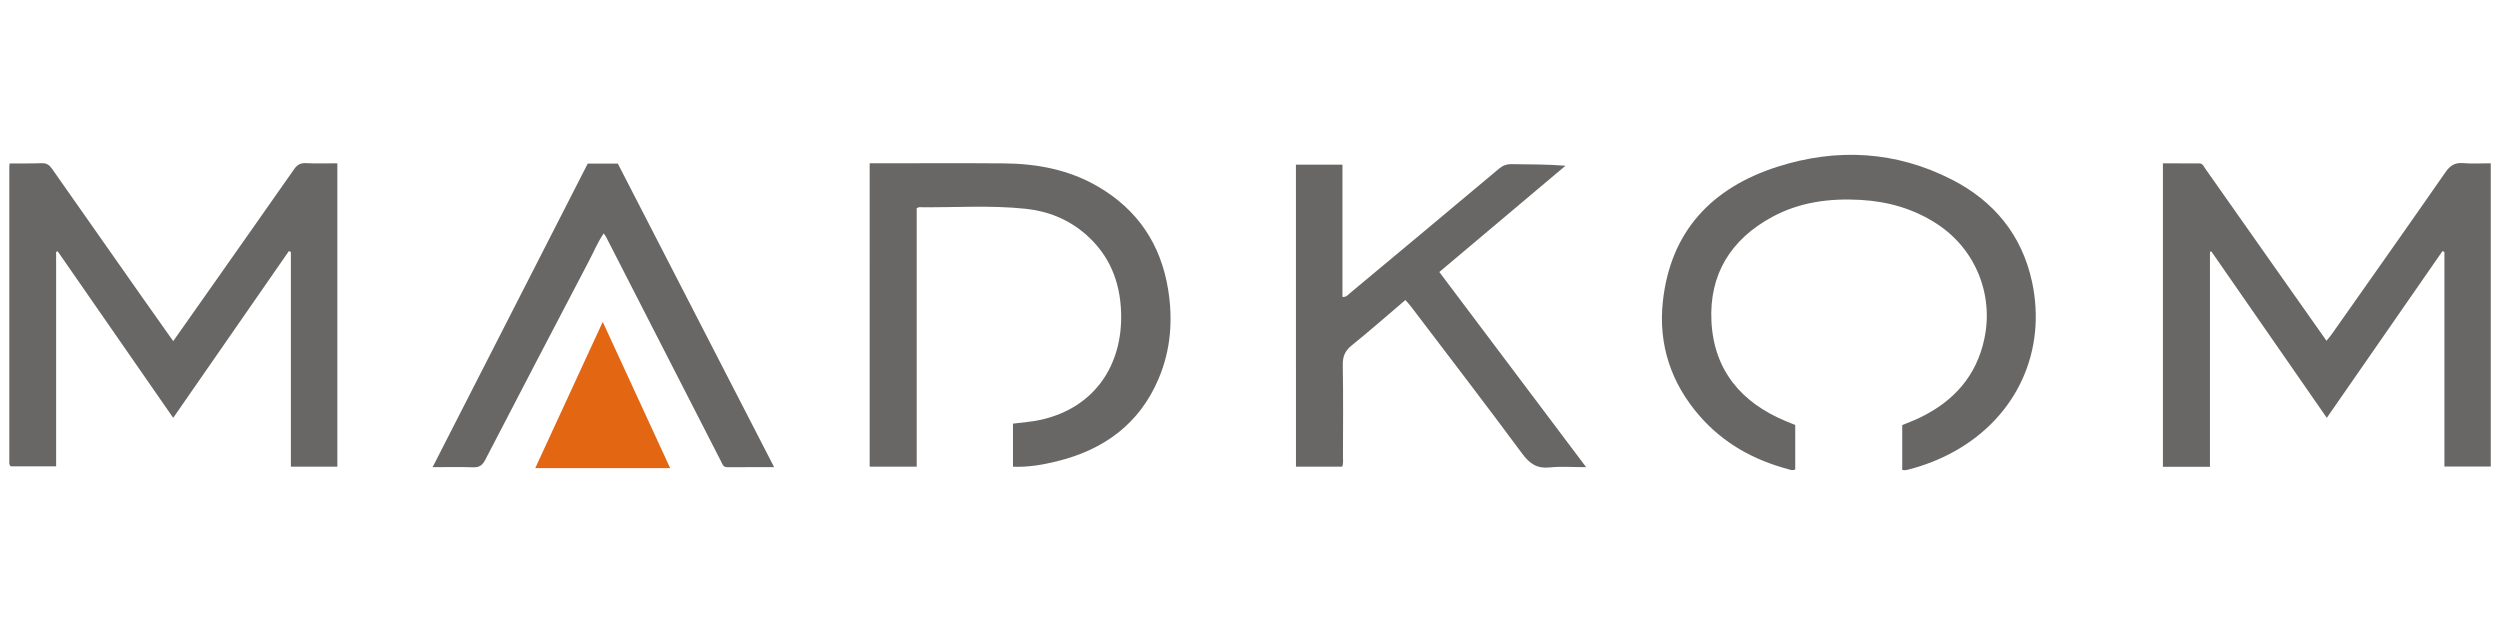
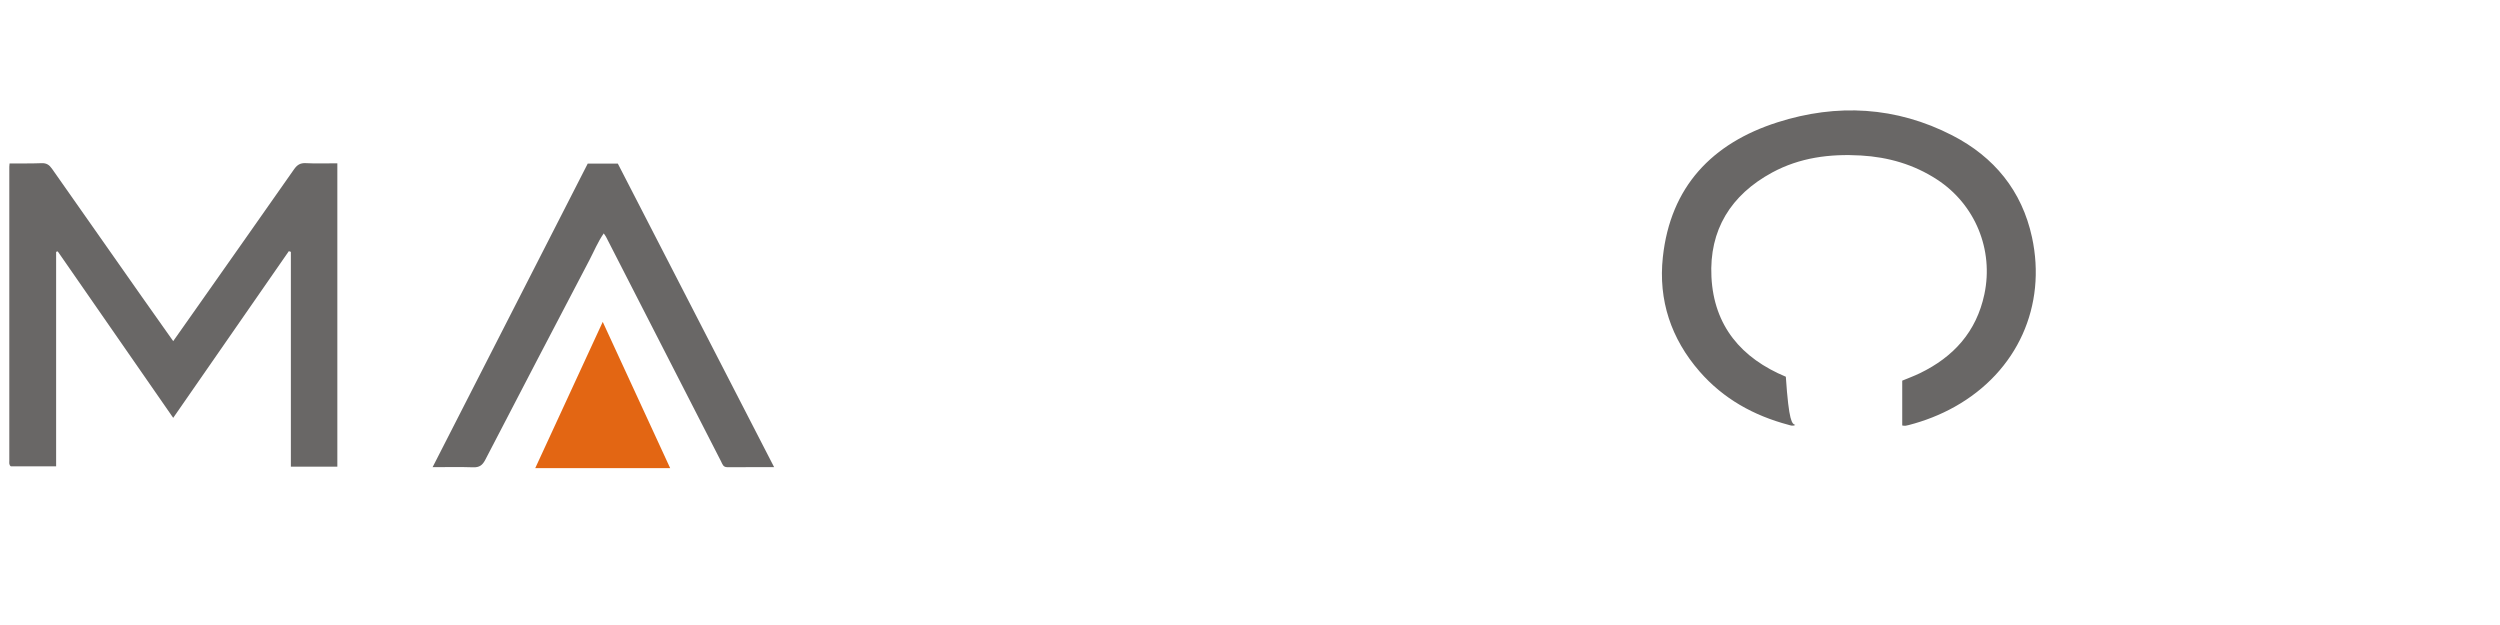
<svg xmlns="http://www.w3.org/2000/svg" version="1.1" id="Warstwa_1" x="0px" y="0px" viewBox="0 0 180 45" style="enable-background:new 0 0 180 45;" xml:space="preserve">
  <style type="text/css">
	.st0{fill:#696766;}
	.st1{fill:#E36613;}
</style>
  <g>
-     <path class="st0" d="M159.117,33.608c-1.166,0-2.252,0-3.387,0c0-7.259,0-14.509,0-21.847c0.864,0,1.745-0.004,2.627,0.003   c0.243,0.002,0.318,0.228,0.43,0.387c1.827,2.592,3.651,5.187,5.476,7.78c1.068,1.518,2.138,3.034,3.246,4.605   c0.147-0.184,0.275-0.327,0.384-0.482c2.733-3.882,5.473-7.758,8.183-11.656c0.34-0.489,0.685-0.703,1.279-0.653   c0.641,0.055,1.289,0.012,1.98,0.012c0,7.285,0,14.535,0,21.832c-1.092,0-2.188,0-3.337,0c0-5.154,0-10.301,0-15.448   c-0.046-0.02-0.093-0.041-0.139-0.061c-2.763,3.982-5.526,7.964-8.329,12.005c-2.789-4.02-5.548-7.998-8.308-11.976   c-0.035,0.005-0.07,0.01-0.104,0.015C159.117,23.276,159.117,28.428,159.117,33.608z" />
    <path class="st0" d="M4.041,33.576c-1.09,0-2.181,0-3.261,0c-0.146-0.111-0.11-0.263-0.11-0.399   c-0.001-7.056-0.001-14.111,0-21.167c0-0.081,0.012-0.161,0.019-0.242c0.769-0.004,1.538,0.011,2.306-0.019   c0.35-0.014,0.553,0.121,0.745,0.396c2.142,3.064,4.293,6.121,6.443,9.179c0.742,1.055,1.488,2.106,2.288,3.238   c0.593-0.841,1.144-1.624,1.696-2.407c2.337-3.322,4.677-6.641,7.006-9.968c0.216-0.308,0.443-0.461,0.843-0.44   c0.743,0.039,1.489,0.011,2.273,0.011c0,7.3,0,14.552,0,21.842c-1.099,0-2.183,0-3.346,0c0-5.149,0-10.308,0-15.467   c-0.049-0.016-0.098-0.032-0.147-0.048c-2.757,3.974-5.514,7.949-8.325,12.001C9.684,26.065,6.92,22.083,4.157,18.1   c-0.039,0.011-0.078,0.021-0.116,0.032C4.041,23.279,4.041,28.428,4.041,33.576z" />
-     <path class="st0" d="M129.257,30.597c0,1.12,0,2.166,0,3.199c-0.189,0.105-0.34,0.029-0.492-0.011   c-2.5-0.664-4.683-1.874-6.393-3.837c-2.053-2.358-2.981-5.129-2.647-8.232c0.547-5.075,3.547-8.208,8.255-9.711   c4.28-1.367,8.547-1.135,12.588,0.943c3.01,1.548,5.013,3.987,5.737,7.337c1.06,4.909-1.019,9.66-5.573,12.206   c-1.043,0.583-2.151,1.014-3.308,1.314c-0.136,0.035-0.272,0.076-0.463,0.028c0-1.048,0-2.107,0-3.227   c0.393-0.164,0.843-0.328,1.272-0.536c2.428-1.174,4.072-2.989,4.643-5.687c0.679-3.206-0.662-6.469-3.414-8.261   c-1.665-1.084-3.502-1.614-5.478-1.728c-2.238-0.129-4.401,0.149-6.391,1.228c-2.969,1.61-4.538,4.13-4.369,7.514   c0.176,3.525,2.148,5.852,5.356,7.188C128.802,30.415,129.025,30.503,129.257,30.597z" />
-     <path class="st0" d="M62.616,11.757c0.225,0,0.385,0,0.545,0c3.034,0,6.068-0.019,9.102,0.006c2.393,0.019,4.699,0.447,6.8,1.675   c2.85,1.664,4.511,4.146,5.039,7.388c0.358,2.195,0.196,4.355-0.672,6.417c-1.385,3.292-3.968,5.149-7.362,5.978   c-1.016,0.248-2.045,0.427-3.133,0.382c0-1.034,0-2.038,0-3.101c0.663-0.088,1.343-0.129,2.009-0.278   c3.901-0.876,5.891-3.967,5.776-7.708c-0.069-2.259-0.852-4.176-2.573-5.665c-1.227-1.062-2.685-1.647-4.284-1.817   c-2.559-0.272-5.131-0.084-7.697-0.114c-0.035,0-0.07,0.03-0.164,0.073c0,6.172,0,12.371,0,18.607c-1.157,0-2.256,0-3.387,0   C62.616,26.328,62.616,19.077,62.616,11.757z" />
-     <path class="st0" d="M93.307,11.857c1.122,0,2.207,0,3.35,0c0,3.175,0,6.341,0,9.521c0.29,0.027,0.409-0.162,0.549-0.278   c3.573-2.975,7.144-5.952,10.705-8.941c0.284-0.238,0.559-0.345,0.926-0.34c1.273,0.017,2.546,0.007,3.879,0.114   c-3.018,2.542-6.036,5.083-9.085,7.651c3.502,4.655,6.992,9.294,10.572,14.053c-0.977,0-1.805-0.068-2.617,0.018   c-0.914,0.097-1.445-0.26-1.982-0.986c-2.644-3.573-5.354-7.098-8.042-10.638c-0.108-0.142-0.235-0.268-0.376-0.428   c-1.298,1.104-2.552,2.212-3.855,3.26c-0.491,0.394-0.663,0.803-0.651,1.427c0.041,2.204,0.017,4.41,0.014,6.615   c0,0.218,0.044,0.443-0.059,0.693c-1.09,0-2.189,0-3.325,0C93.307,26.359,93.307,19.145,93.307,11.857z" />
+     <path class="st0" d="M129.257,30.597c-0.189,0.105-0.34,0.029-0.492-0.011   c-2.5-0.664-4.683-1.874-6.393-3.837c-2.053-2.358-2.981-5.129-2.647-8.232c0.547-5.075,3.547-8.208,8.255-9.711   c4.28-1.367,8.547-1.135,12.588,0.943c3.01,1.548,5.013,3.987,5.737,7.337c1.06,4.909-1.019,9.66-5.573,12.206   c-1.043,0.583-2.151,1.014-3.308,1.314c-0.136,0.035-0.272,0.076-0.463,0.028c0-1.048,0-2.107,0-3.227   c0.393-0.164,0.843-0.328,1.272-0.536c2.428-1.174,4.072-2.989,4.643-5.687c0.679-3.206-0.662-6.469-3.414-8.261   c-1.665-1.084-3.502-1.614-5.478-1.728c-2.238-0.129-4.401,0.149-6.391,1.228c-2.969,1.61-4.538,4.13-4.369,7.514   c0.176,3.525,2.148,5.852,5.356,7.188C128.802,30.415,129.025,30.503,129.257,30.597z" />
    <path class="st0" d="M31.147,33.636c3.751-7.339,7.458-14.594,11.169-21.856c0.73,0,1.432,0,2.168,0   c3.735,7.253,7.471,14.511,11.253,21.854c-1.198,0-2.287-0.005-3.376,0.003c-0.3,0.002-0.349-0.231-0.446-0.42   c-1.06-2.065-2.117-4.131-3.175-6.196c-1.701-3.323-3.403-6.645-5.105-9.968c-0.036-0.07-0.088-0.133-0.166-0.249   c-0.429,0.621-0.699,1.287-1.028,1.916c-2.51,4.789-5.013,9.582-7.5,14.383c-0.205,0.396-0.429,0.558-0.878,0.542   C33.119,33.612,32.175,33.636,31.147,33.636z" />
    <path class="st1" d="M48.252,33.706c-3.296,0-6.468,0-9.715,0c1.612-3.492,3.206-6.946,4.86-10.531   C45.047,26.751,46.632,30.191,48.252,33.706z" />
  </g>
</svg>